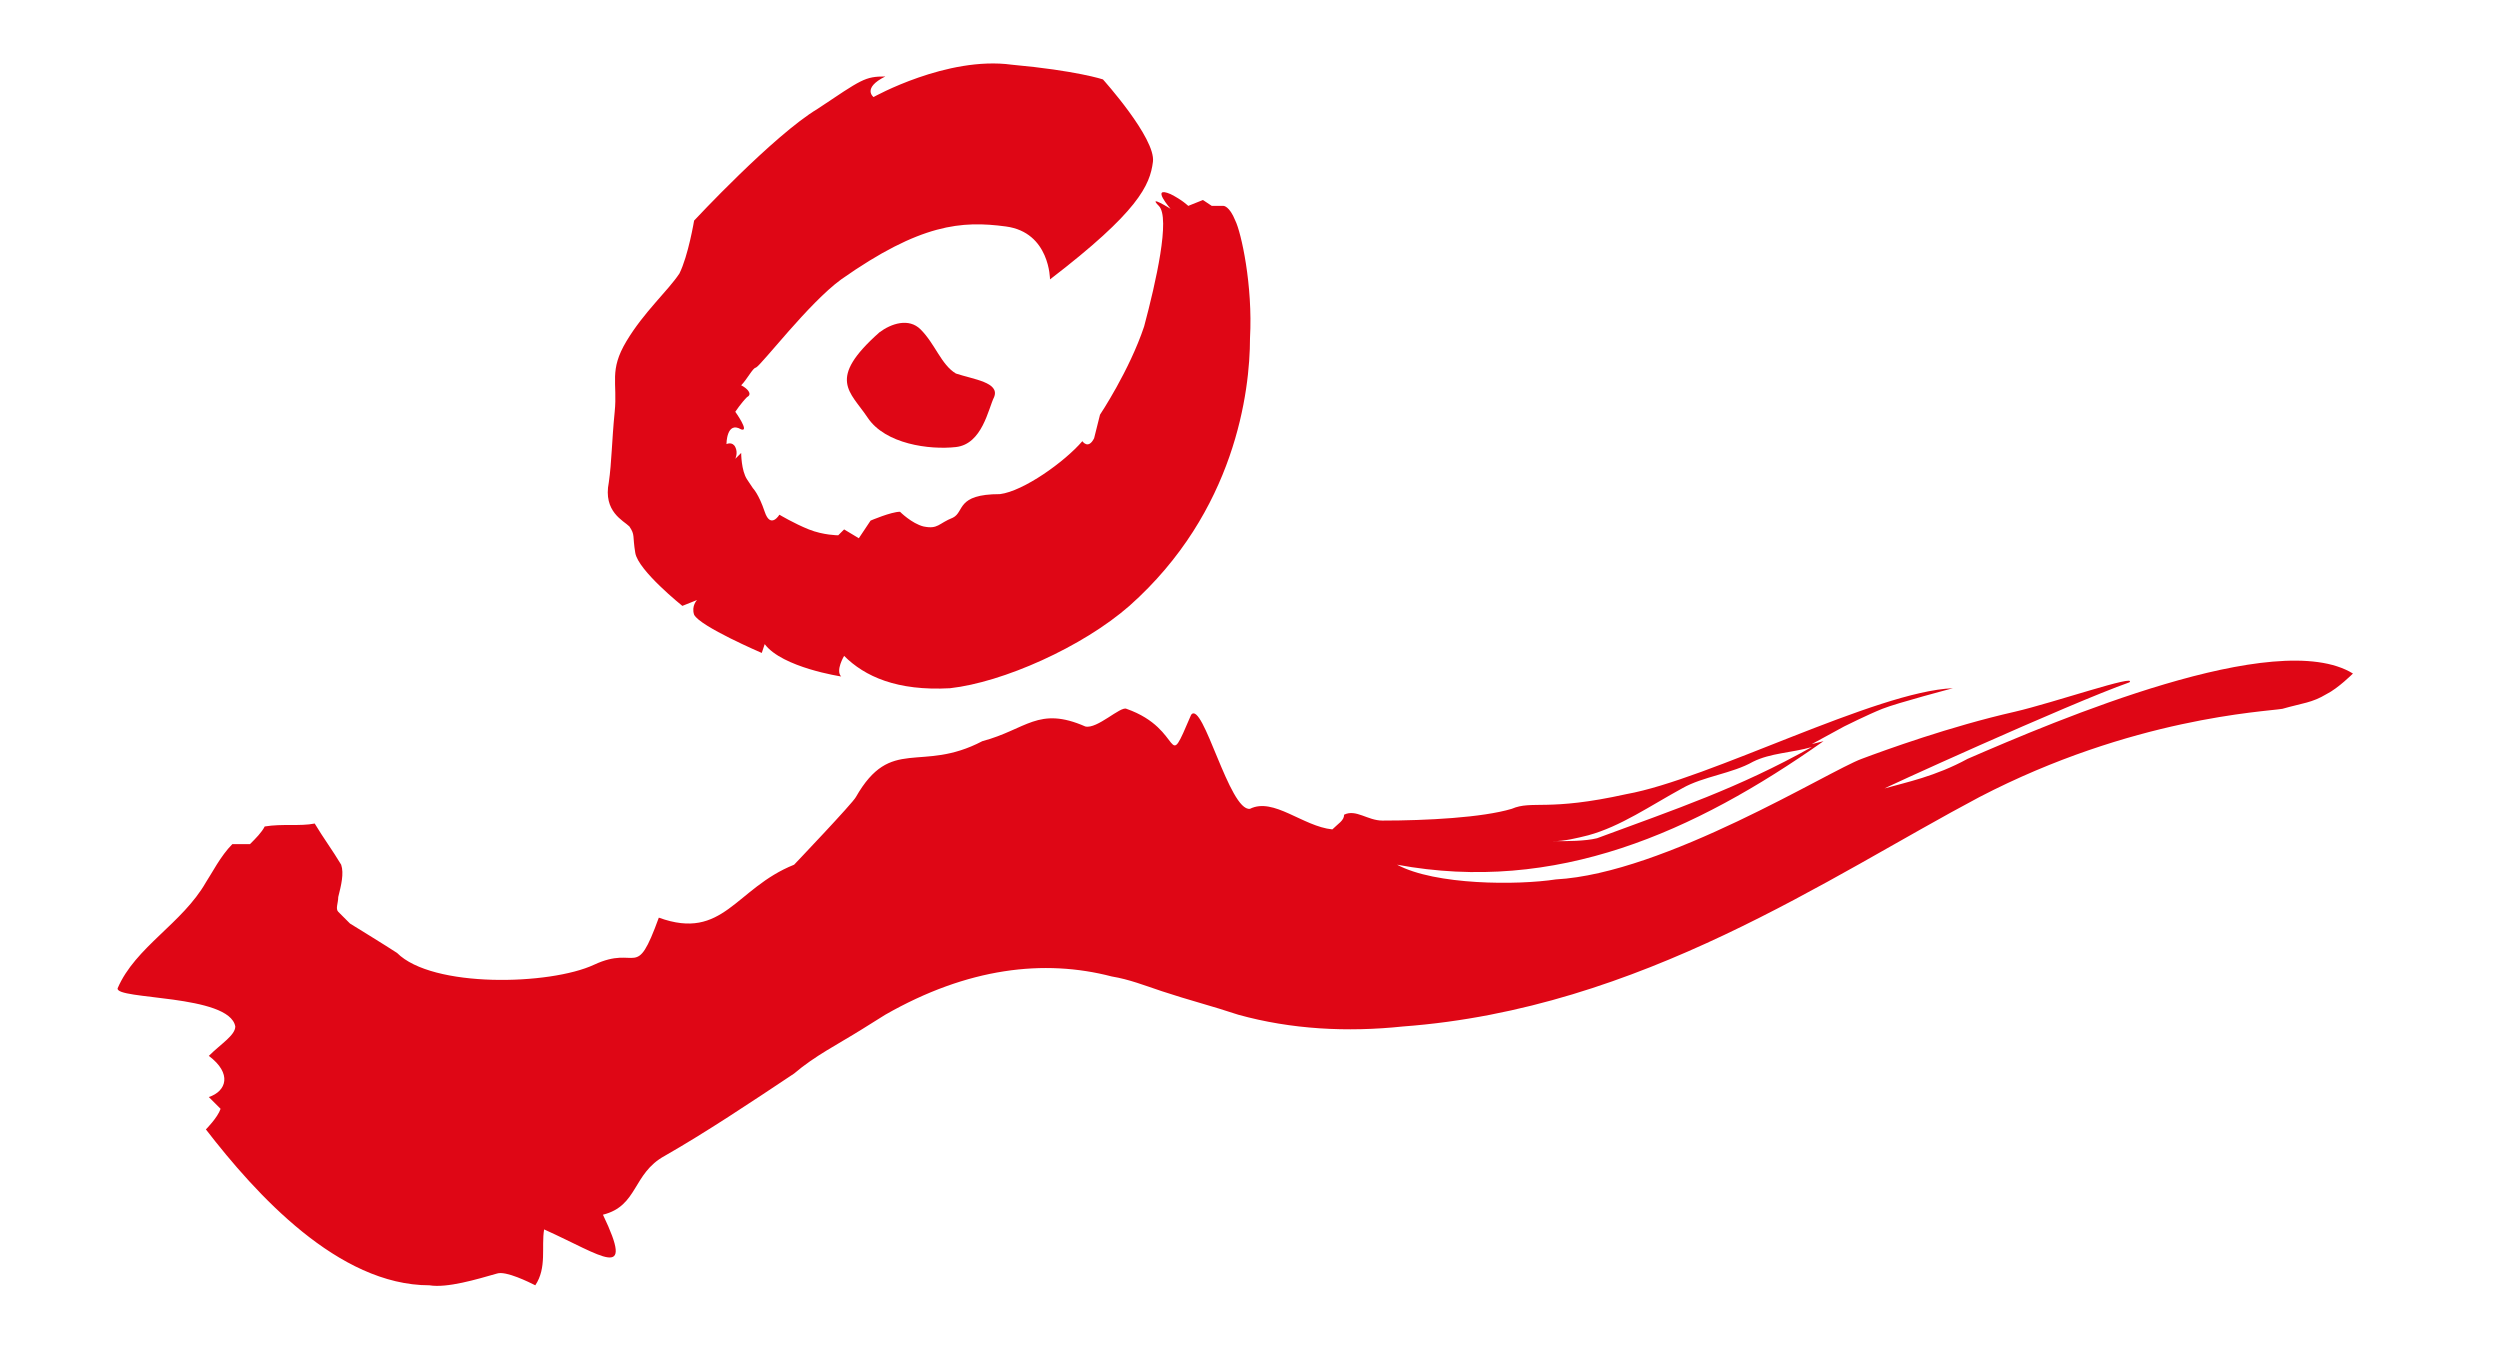
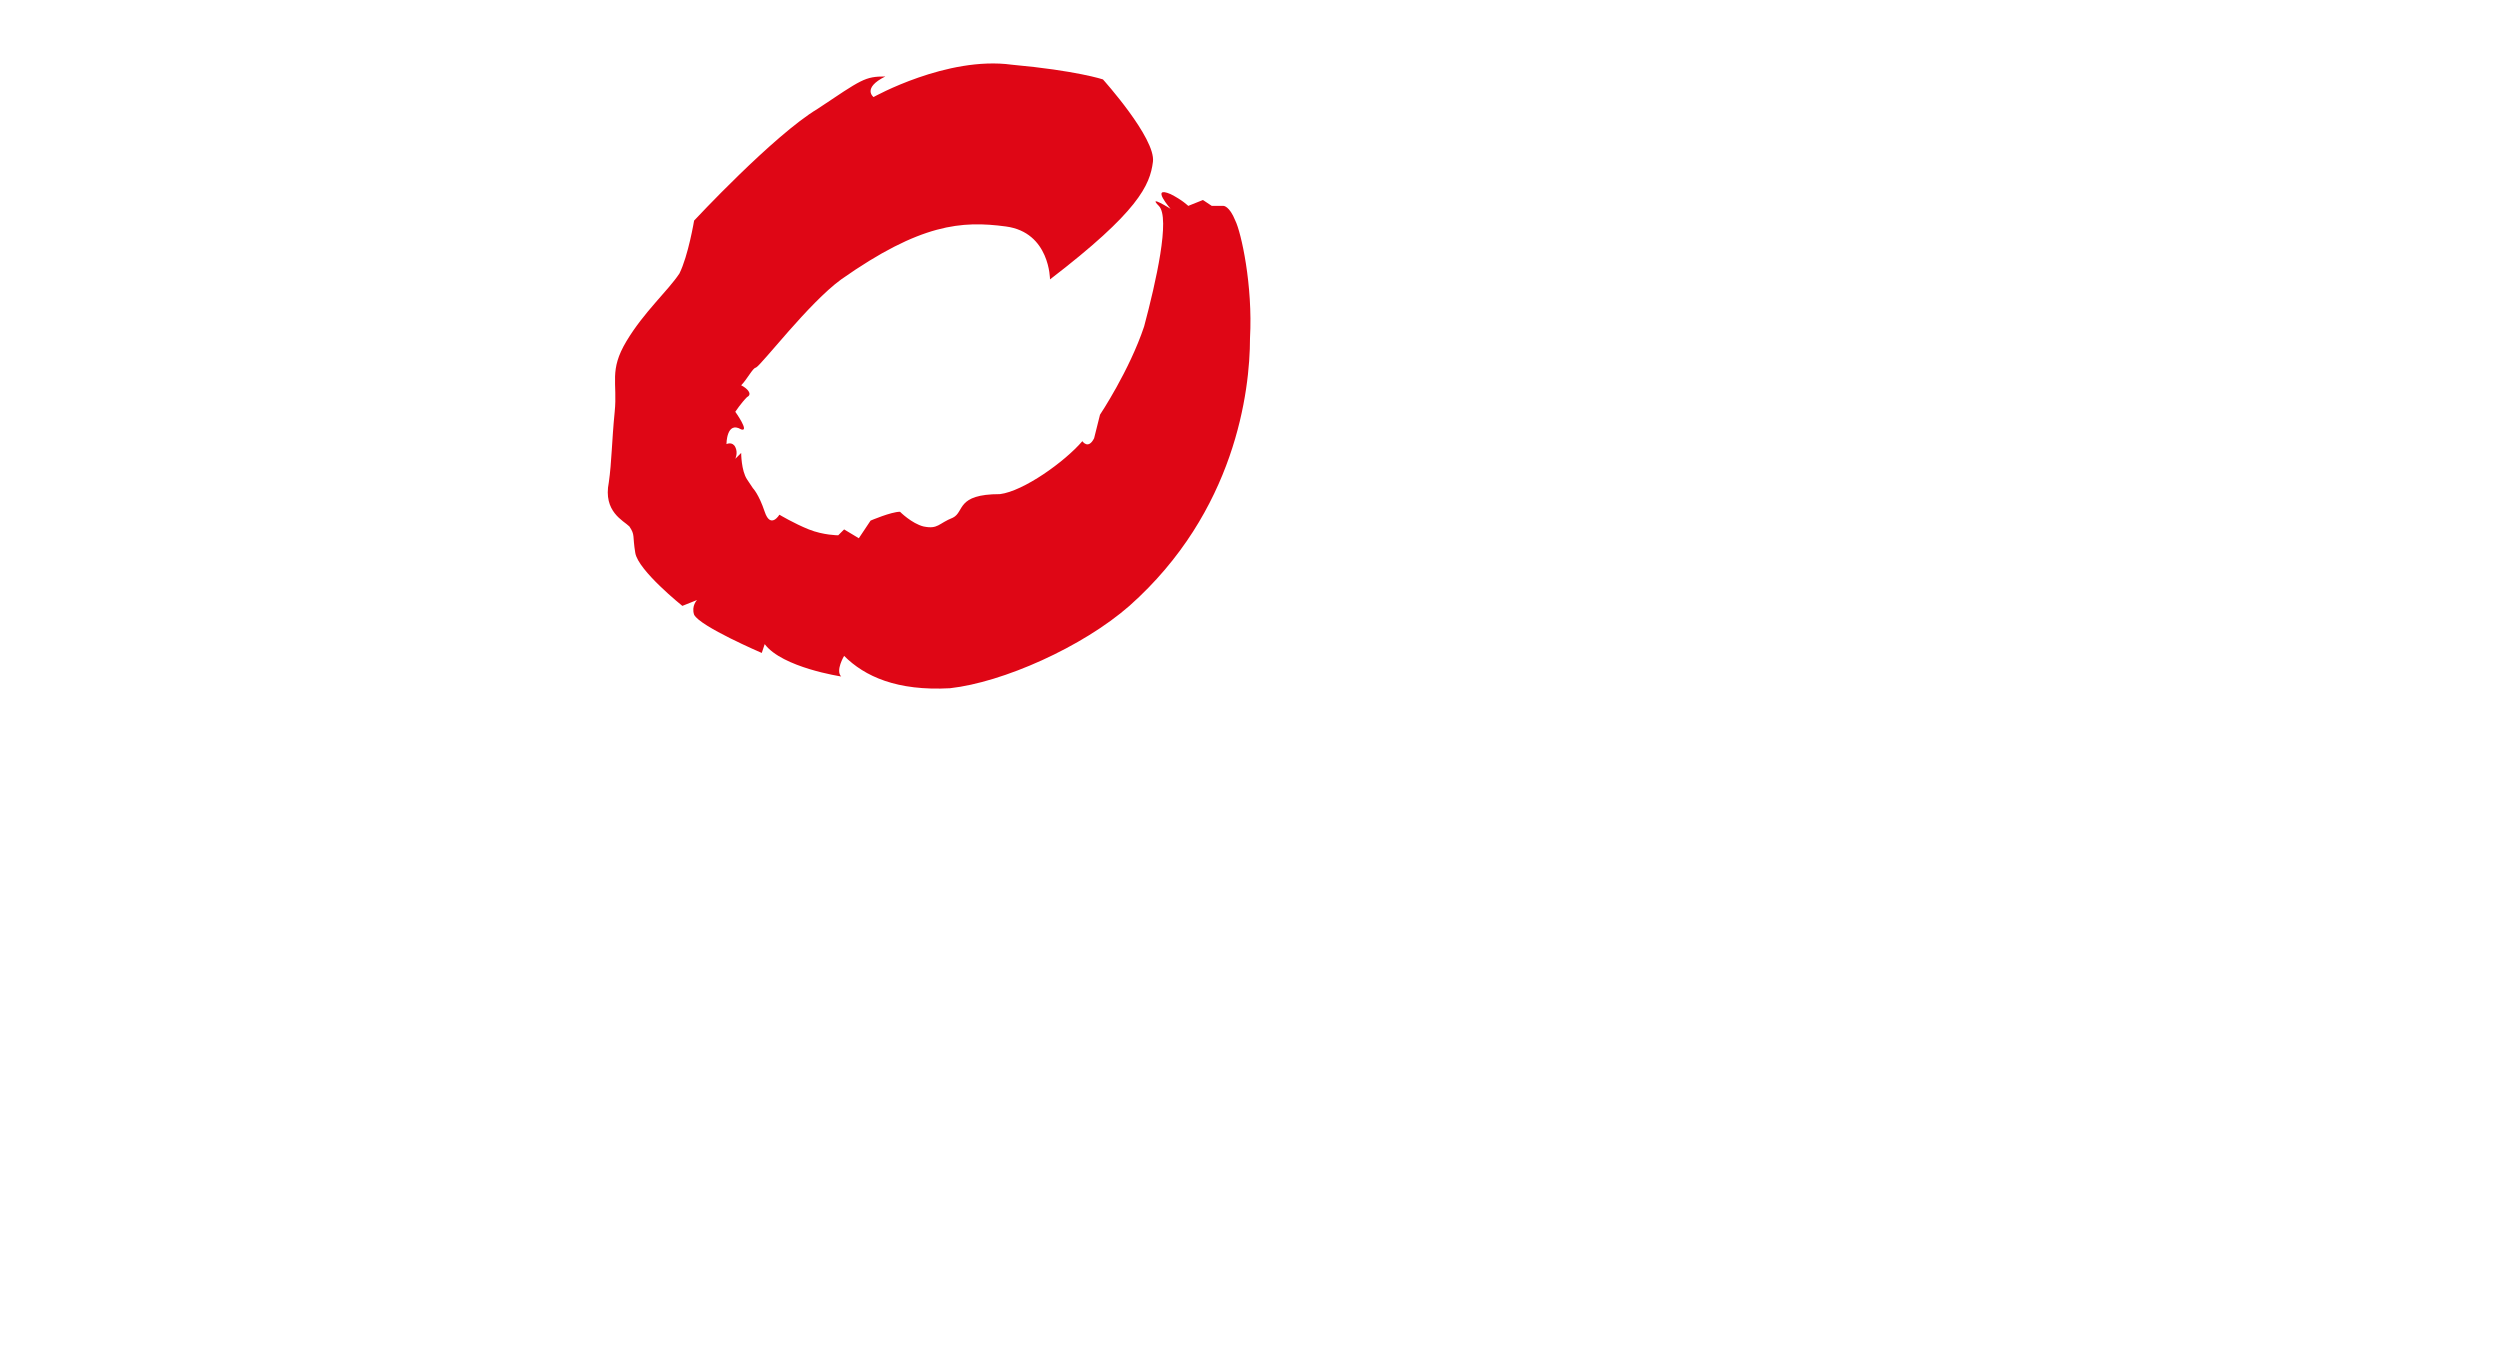
<svg xmlns="http://www.w3.org/2000/svg" version="1.1" id="图层_1" x="0px" y="0px" viewBox="0 0 85 46" style="enable-background:new 0 0 85 46;" xml:space="preserve">
  <style type="text/css">
	.st0{fill:#DF0615;}
</style>
  <g>
    <g>
      <g>
        <g>
          <path class="st0" d="M25.2,13.1c0.2-0.2,0.4-0.6,0.5-0.6c0.2-0.1,1.8-2.2,2.9-3c2.7-1.9,4.1-2,5.6-1.8c1.5,0.2,1.5,1.8,1.5,1.8      c3-2.3,3.4-3.2,3.5-4c0.1-0.8-1.7-2.8-1.7-2.8s-0.9-0.3-3.1-0.5c-2.2-0.3-4.7,1.1-4.7,1.1S29.3,3,30.1,2.6      c-0.7,0-0.8,0.1-2.3,1.1c-1.5,0.9-4.2,3.8-4.2,3.8s-0.2,1.2-0.5,1.8c-0.4,0.6-1.2,1.3-1.8,2.3c-0.6,1-0.3,1.4-0.4,2.4      c-0.1,1-0.1,1.7-0.2,2.4c-0.2,1,0.5,1.3,0.7,1.5c0.2,0.3,0.1,0.3,0.2,0.9c0.1,0.6,1.6,1.8,1.6,1.8l0.5-0.2c0,0-0.2,0.2-0.1,0.5      c0.2,0.4,2.3,1.3,2.3,1.3l0.1-0.3c0.6,0.8,2.6,1.1,2.6,1.1c-0.2-0.2,0.1-0.7,0.1-0.7c0.7,0.7,1.8,1.2,3.6,1.1      c1.8-0.2,4.5-1.4,6.1-2.8c3.6-3.2,4.1-7.3,4.1-9.1c0.1-1.8-0.3-3.6-0.5-4C41.8,7,41.6,7,41.6,7l-0.4,0l-0.3-0.2l-0.5,0.2      c0,0-0.2-0.2-0.6-0.4c-0.7-0.3,0,0.5,0,0.5S39,6.6,39.4,7c0.4,0.4-0.1,2.6-0.5,4.1c-0.5,1.5-1.5,3-1.5,3s-0.1,0.4-0.2,0.8      c-0.2,0.4-0.4,0.1-0.4,0.1c-0.6,0.7-2,1.7-2.8,1.8c-1.5,0-1.2,0.6-1.6,0.8c-0.5,0.2-0.5,0.4-1,0.3c-0.4-0.1-0.8-0.5-0.8-0.5      c-0.3,0-1,0.3-1,0.3l-0.4,0.6L28.7,18l-0.2,0.2c0,0-0.5,0-1-0.2c-0.5-0.2-1-0.5-1-0.5S26.2,18,26,17.4c-0.2-0.6-0.4-0.8-0.4-0.8      s0,0-0.2-0.3c-0.2-0.3-0.2-0.9-0.2-0.9c0,0-0.2,0.2-0.2,0.2s0.1-0.2,0-0.4c-0.1-0.2-0.3-0.1-0.3-0.1s0-0.8,0.5-0.5      C25.5,14.7,25,14,25,14s0.2-0.3,0.4-0.5C25.6,13.4,25.4,13.2,25.2,13.1" />
        </g>
      </g>
      <g>
        <g>
-           <path class="st0" d="M31.3,11.2c-0.4-0.4-1-0.2-1.4,0.1c-1.8,1.6-1,2-0.4,2.9c0.6,0.9,2.1,1.1,3,1c0.9-0.1,1.1-1.3,1.3-1.7      c0.2-0.5-0.7-0.6-1.3-0.8C32,12.4,31.8,11.7,31.3,11.2z" />
-         </g>
+           </g>
      </g>
      <g>
        <g>
-           <path class="st0" d="M66.9,25.8c-1.1,0.6-2.1,0.8-2.8,1c-0.5,0.2,6.3-2.9,8.3-3.6c0.3-0.3-2.6,0.7-3.9,1      c-2.2,0.5-4.4,1.3-5.2,1.6c-1.1,0.4-6.7,3.9-10.4,4.1c-1.3,0.2-4.1,0.2-5.4-0.5c5.4,1,10.1-1.1,14.5-4.2l-0.4,0.1l1.1-0.6      c0,0,0.8-0.4,1.3-0.6c0.5-0.2,2.4-0.7,2.4-0.7c-2.6,0.1-8.3,3.1-11.1,3.6c-2.7,0.6-3.2,0.2-3.9,0.5c-1,0.3-2.9,0.4-4.4,0.4      c-0.5,0-0.9-0.4-1.3-0.2c0,0.2-0.2,0.3-0.4,0.5c-1-0.1-2-1.1-2.8-0.7c-0.7,0.1-1.6-3.7-2-3.2c-0.9,2.1-0.2,0.5-2.2-0.2      c-0.2-0.1-1,0.7-1.4,0.6c-1.6-0.7-2,0.1-3.5,0.5c-2.1,1.1-3.1-0.2-4.3,1.9C29,27.3,27,29.4,27,29.4c-2,0.8-2.4,2.6-4.6,1.8      c-0.8,2.2-0.7,0.9-2.2,1.6c-1.5,0.7-5.5,0.8-6.7-0.4c-0.3-0.2-1.6-1-1.6-1c-0.1-0.1-0.3-0.3-0.4-0.4c-0.1-0.1,0-0.3,0-0.5      c0.1-0.4,0.2-0.8,0.1-1.1c-0.3-0.5-0.6-0.9-0.9-1.4c-0.5,0.1-1.1,0-1.7,0.1c-0.1,0.2-0.3,0.4-0.5,0.6l-0.6,0      c-0.4,0.4-0.7,1-0.9,1.3c-0.8,1.4-2.4,2.2-3,3.6c-0.1,0.4,3.8,0.2,4,1.3c0,0.3-0.5,0.6-0.9,1c0.8,0.6,0.6,1.2,0,1.4      c0.2,0.2,0.4,0.4,0.4,0.4C7.4,38,7,38.4,7,38.4c1.7,2.2,4.5,5.3,7.6,5.3c0.6,0.1,1.6-0.2,2.3-0.4c0.3-0.1,1.1,0.3,1.3,0.4      c0.4-0.6,0.2-1.3,0.3-1.9c2,0.9,3.1,1.8,2-0.5c1.2-0.3,1-1.4,2.1-2c1.4-0.8,2.9-1.8,4.4-2.8c0.7-0.6,1.5-1,2.3-1.5l0.8-0.5      c2.8-1.6,5.4-1.9,7.7-1.3c0.6,0.1,1.1,0.3,1.7,0.5c0.9,0.3,1.7,0.5,2.6,0.8c1.8,0.5,3.7,0.6,5.6,0.4c8.1-0.6,14.5-5.1,19.6-7.8      c5.2-2.7,9.7-2.9,10.3-3c0.7-0.2,1-0.2,1.5-0.5c0.4-0.2,0.9-0.7,0.9-0.7C77.4,21.3,69.9,24.5,66.9,25.8z M54,28.4      c1.1-0.3,2.1-1,3.2-1.6c0.7-0.4,1.7-0.5,2.4-0.9c0.6-0.3,1.3-0.3,2-0.5c-2.5,1.4-4.6,2.1-7.3,3.1c-0.4,0.1-1,0.1-1.5,0.1      C53.2,28.6,53.6,28.5,54,28.4z" />
-         </g>
+           </g>
      </g>
    </g>
  </g>
</svg>